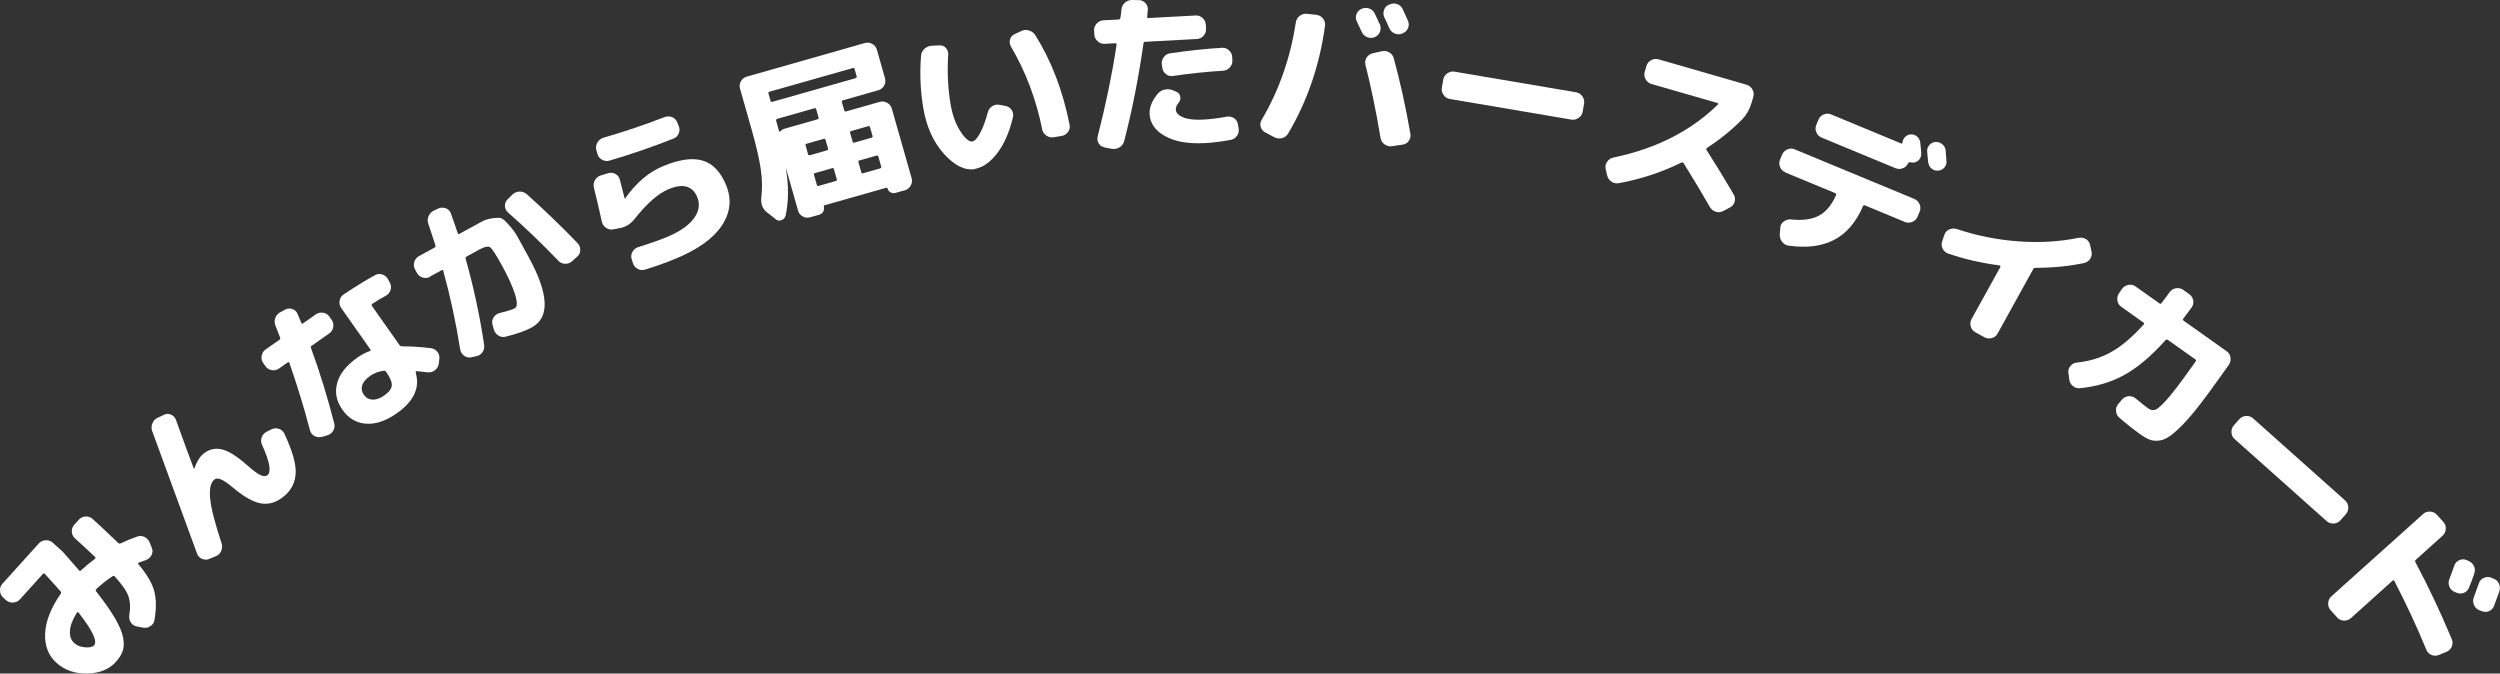
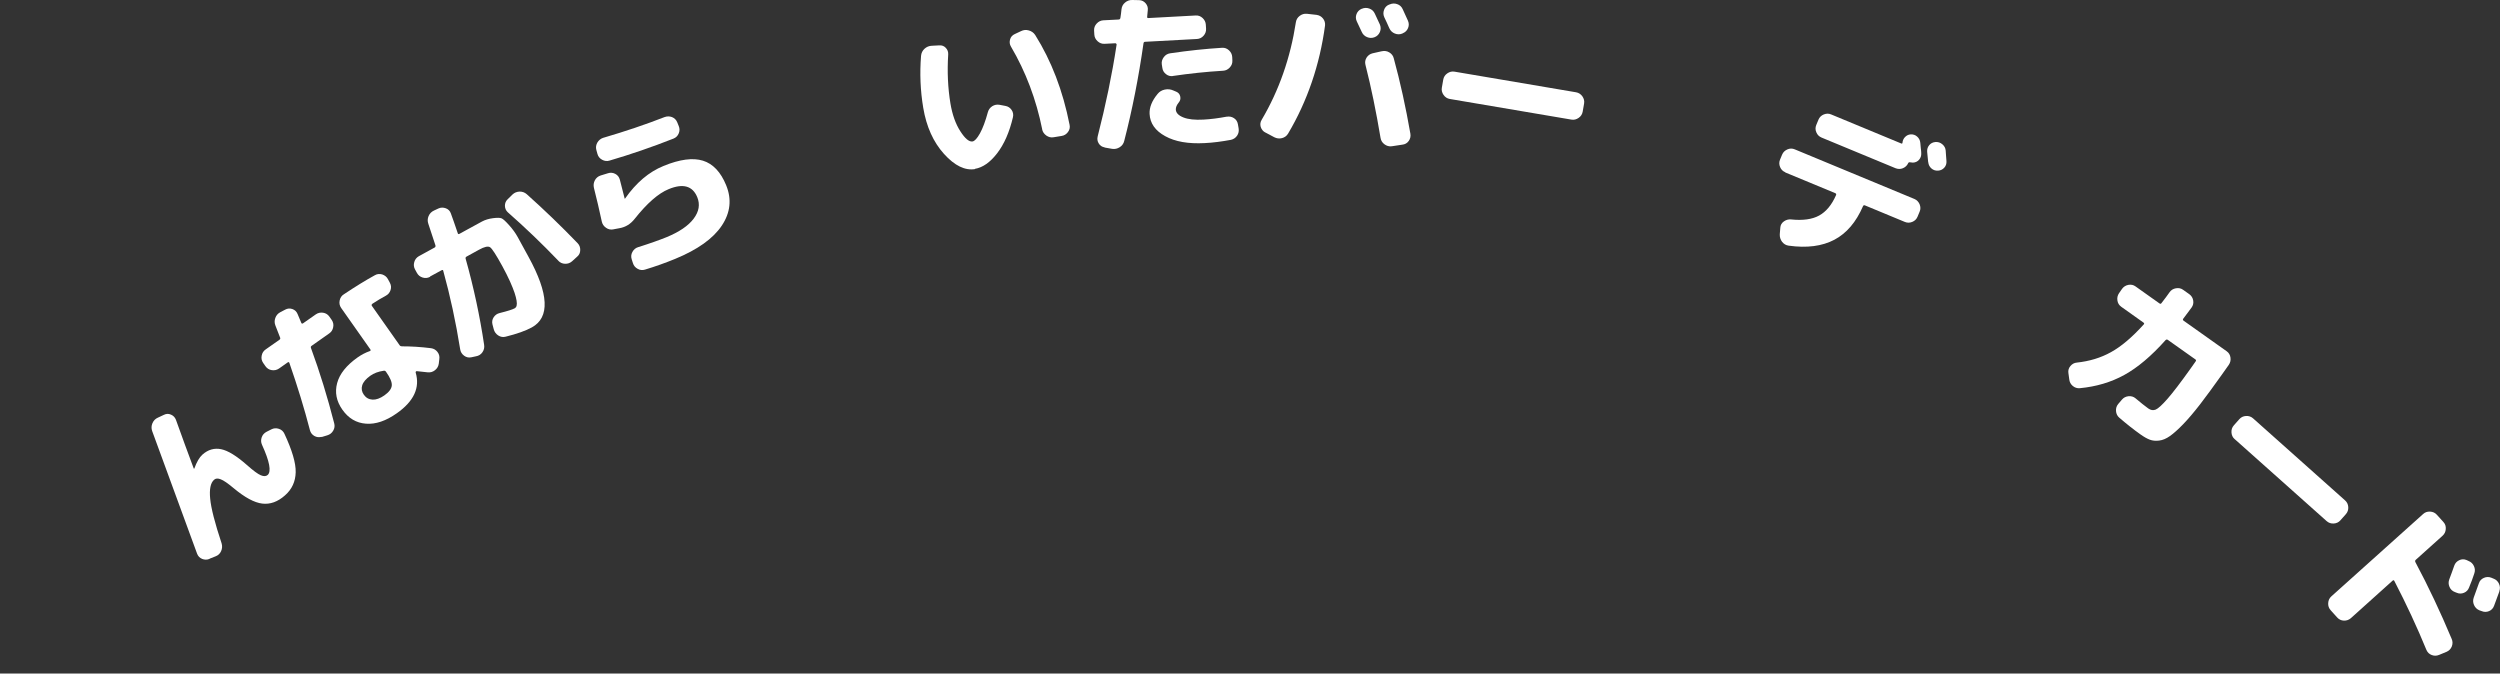
<svg xmlns="http://www.w3.org/2000/svg" viewBox="0 0 321.29 86.56">
  <rect x="0" y="0" width="321.29" height="86.56" fill="#333333" stroke="none" />
  <g fill="#fff">
-     <path d="m14.89 85.07c-.86.95-2.07 1.44-3.66 1.49-1.58.04-2.91-.42-3.99-1.39-1.03-.93-1.51-2.19-1.44-3.78.08-1.58.75-3.28 2.02-5.1.06-.09.05-.18-.03-.29-.23-.27-.91-1.02-2.03-2.25-.09-.08-.17-.07-.25.01l-2.96 3.28c-.23.25-.52.38-.87.4s-.65-.09-.9-.31l-.38-.34c-.25-.23-.38-.52-.4-.87-.02-.35.09-.65.31-.9l4.69-5.19c.23-.25.51-.38.87-.4.35-.02.65.09.9.31l1.31 1.18c1.22 1.4 1.91 2.19 2.07 2.37.08.11.16.12.25.02.58-.53 1.17-1.02 1.79-1.49.11-.08.12-.16.02-.25-.98-.93-1.84-1.72-2.58-2.39-.25-.23-.38-.51-.4-.85s.09-.64.31-.89l.59-.65c.23-.25.51-.39.86-.41s.65.08.9.3c.96.87 2.06 1.9 3.3 3.1.1.09.2.1.31.05.66-.31 1.37-.6 2.12-.87.33-.12.65-.1.96.05.31.16.54.4.67.74l.27.69c.12.31.1.61-.05.91-.16.3-.39.51-.71.62-.41.15-.72.26-.93.34-.09.04-.11.1-.05.19 1.11 1.32 1.79 2.48 2.05 3.5s.27 2.25.02 3.68c-.06.35-.23.61-.53.8s-.61.25-.95.18l-.79-.15c-.34-.07-.59-.24-.77-.52s-.24-.6-.19-.94c.16-.92.12-1.72-.11-2.4s-.82-1.52-1.74-2.54c-.09-.12-.19-.14-.3-.06-.78.52-1.48 1.07-2.1 1.66-.09.1-.1.19-.03.27 1.07 1.36 1.88 2.52 2.44 3.48s.91 1.79 1.04 2.48.11 1.26-.05 1.72-.45.93-.89 1.41zm-5.01-6.33c-.56.9-.86 1.68-.89 2.35-.04.67.14 1.18.55 1.55.35.32.81.5 1.38.55s.96-.03 1.17-.26c.46-.51-.21-1.92-2-4.21-.02-.04-.06-.06-.1-.05-.05 0-.08.03-.1.08z" />
    <path d="m26.92 71.83c-.32.13-.63.12-.94 0-.31-.13-.53-.35-.65-.67-2.61-7.11-4.54-12.37-5.78-15.78-.11-.33-.1-.66.04-.99s.37-.57.69-.71l.79-.37c.3-.15.6-.16.91-.02.3.13.51.35.63.66.8 2.23 1.56 4.32 2.29 6.26.02.02.03.03.05.02l.03-.03c.29-.82.64-1.42 1.04-1.78.72-.64 1.53-.87 2.4-.69.88.18 1.98.86 3.31 2.03.82.73 1.42 1.17 1.79 1.32.38.16.67.14.88-.04.49-.44.25-1.73-.73-3.88-.14-.31-.15-.62-.04-.95.11-.32.32-.56.63-.72l.61-.31c.31-.16.63-.18.97-.07s.57.33.71.63c.99 2.12 1.48 3.77 1.45 4.96s-.48 2.18-1.37 2.96c-.93.83-1.91 1.18-2.92 1.06-1.02-.12-2.24-.78-3.68-1.98-.74-.62-1.29-1-1.66-1.14-.37-.15-.65-.13-.86.06-.45.4-.62 1.2-.5 2.42.11 1.21.6 3.13 1.47 5.75.1.34.08.67-.06.99s-.38.55-.7.67l-.78.31z" />
    <path d="m41.33 56.14c-.33.09-.64.05-.93-.11-.29-.17-.48-.41-.57-.75-.71-2.74-1.59-5.62-2.64-8.64-.04-.11-.11-.13-.21-.07l-1.12.79c-.28.19-.58.26-.93.21-.34-.05-.61-.22-.81-.5l-.3-.43c-.19-.28-.26-.58-.19-.93.06-.34.23-.61.51-.8l1.78-1.25c.1-.07.12-.16.08-.27-.26-.68-.46-1.19-.6-1.54-.13-.32-.14-.64-.02-.98s.34-.59.65-.75l.63-.33c.3-.16.61-.18.92-.07s.53.32.66.63c.05.12.13.32.24.57s.19.45.24.57c.04.11.12.13.23.06l1.64-1.15c.28-.19.58-.26.93-.21.34.05.61.22.81.5l.3.43c.19.28.26.58.19.93-.06.34-.23.61-.51.8l-2.27 1.6c-.1.07-.12.16-.07.29 1.13 3.08 2.12 6.3 2.98 9.66.09.33.05.65-.13.95-.17.3-.43.5-.77.6l-.73.22zm6.51-17.07c-.1.07-.11.15-.04.25l3.56 5.05c.07.1.17.14.29.14 1.16 0 2.41.07 3.75.24.34.05.61.21.82.48s.29.58.24.92l-.07.59c-.05.34-.21.62-.49.84s-.59.31-.94.27c-.49-.06-.96-.11-1.4-.15-.04 0-.08.01-.11.05s-.04.08-.03.13c.58 1.94-.23 3.69-2.42 5.23-1.4.99-2.73 1.44-3.97 1.34-1.24-.09-2.25-.69-3.03-1.8-.77-1.09-.99-2.23-.67-3.42s1.2-2.28 2.62-3.29c.5-.35 1.03-.63 1.58-.82.11-.04.13-.11.07-.21l-3.76-5.34c-.19-.28-.26-.59-.19-.94s.24-.62.53-.8c1.5-1 2.83-1.82 4-2.46.29-.17.61-.2.94-.1.33.11.58.31.74.61l.25.47c.16.3.19.61.08.94s-.31.56-.61.72c-.52.28-1.1.62-1.74 1.04zm1.55 11.75c.6-.42.92-.85.96-1.27s-.2-1.01-.74-1.77c-.08-.12-.19-.16-.31-.13-.68.1-1.25.31-1.71.64-.56.4-.91.81-1.04 1.23s-.06.83.21 1.21c.28.4.65.6 1.12.63.46.02.97-.16 1.51-.54z" />
    <path d="m55.26 35.58c-.3.16-.61.19-.94.09s-.58-.3-.74-.6l-.24-.44c-.16-.29-.2-.61-.1-.95.09-.33.29-.58.58-.75l2.04-1.12c.1-.06.13-.15.1-.28-.05-.19-.36-1.11-.91-2.76-.12-.34-.11-.67.03-1s.37-.56.69-.71l.58-.27c.31-.14.62-.14.95-.02.32.12.53.34.64.65.21.57.51 1.42.89 2.55.03.12.1.14.22.08l.93-.51c.9-.49 1.55-.85 1.96-1.07s.88-.36 1.42-.43.91-.06 1.1.02c.2.08.52.38.97.88s.82 1.01 1.1 1.52.74 1.35 1.39 2.54c2.62 4.77 2.76 7.79.44 9.07-.8.44-1.92.84-3.38 1.2-.34.09-.66.03-.95-.16s-.49-.46-.58-.81l-.16-.61c-.08-.33-.03-.63.15-.91s.44-.47.78-.55c1-.25 1.65-.45 1.95-.62.1-.06.18-.16.22-.31s.05-.37 0-.66-.13-.62-.26-1.01-.33-.88-.59-1.47c-.27-.59-.59-1.24-.98-1.95-.79-1.44-1.31-2.25-1.57-2.43s-.74-.07-1.44.32l-1.58.87c-.12.06-.16.15-.13.27 1.04 3.7 1.83 7.39 2.38 11.09.05.34-.02.65-.22.94s-.48.46-.83.52l-.61.13c-.33.07-.64 0-.92-.21s-.45-.48-.5-.82c-.56-3.52-1.29-6.89-2.18-10.1-.02-.1-.09-.12-.21-.06l-1.47.8zm16.51-2.06c-2.11-2.2-4.28-4.28-6.51-6.24-.24-.22-.36-.5-.37-.83 0-.33.11-.61.35-.84l.62-.61c.25-.24.56-.36.91-.38.35 0 .66.1.93.34 2.26 2.02 4.44 4.12 6.54 6.3.23.24.34.54.33.88 0 .35-.14.64-.41.86l-.64.58c-.26.23-.56.33-.9.32s-.63-.14-.86-.38z" />
    <path d="m78.82 29.48c-.34.06-.65 0-.94-.21-.29-.2-.47-.47-.54-.8-.31-1.46-.65-2.9-1.01-4.32-.08-.35-.04-.67.12-.98.16-.3.41-.51.75-.62l.95-.29c.32-.1.63-.07.93.09s.49.41.58.74c.24.89.44 1.7.62 2.43v.02s.05-.02.05-.02c1.41-2.02 3.05-3.42 4.94-4.19 2.09-.86 3.78-1.08 5.07-.68s2.29 1.46 2.98 3.15c.74 1.8.55 3.54-.56 5.2s-3.11 3.09-5.99 4.27c-1.26.52-2.56.98-3.88 1.38-.32.1-.64.07-.94-.1-.31-.17-.51-.41-.61-.74l-.16-.5c-.1-.32-.07-.64.1-.94.17-.31.41-.51.74-.61 1.47-.46 2.68-.89 3.62-1.27 1.66-.68 2.83-1.48 3.51-2.39.69-.92.84-1.83.46-2.76-.6-1.45-1.82-1.8-3.68-1.03-1.32.54-2.77 1.81-4.36 3.81-.53.68-1.19 1.08-1.97 1.21l-.75.14zm-1.29-11.77c2.83-.83 5.46-1.72 7.87-2.66.33-.12.65-.12.97 0 .31.13.54.35.67.68l.19.47c.13.31.13.63 0 .94-.13.32-.35.54-.67.67-2.79 1.1-5.53 2.04-8.23 2.83-.32.1-.64.06-.95-.11s-.51-.42-.6-.75l-.14-.51c-.09-.33-.04-.64.13-.95.18-.3.43-.5.75-.61z" />
-     <path d="m99.66 28.14-1.03-.8c-.62-.45-.88-1.11-.79-1.97.14-1.11.12-2.32-.07-3.63s-.59-3.05-1.21-5.22l-1.46-5.14c-.09-.32-.05-.64.12-.94s.42-.5.75-.59l15.17-4.32c.32-.09.64-.06.95.11.31.16.5.41.6.73l1.05 3.7c.09.32.05.64-.12.94s-.42.5-.75.59l-4.53 1.29c-.13.04-.17.12-.14.25l.3 1.06c.03.11.11.15.24.12l4.32-1.23c.32-.09.64-.05.95.12s.51.42.6.74l2.55 8.95c.09.32.05.64-.12.95s-.42.51-.74.6l-1.21.34c-.23.06-.44.04-.64-.07s-.33-.28-.39-.5c-.02-.08-.08-.12-.16-.09l-7.96 2.26c-.07.02-.09.07-.07.16.06.23.04.44-.07.64s-.28.33-.5.4l-1.21.34c-.33.09-.64.05-.94-.12s-.5-.42-.59-.75l-1.53-5.38h-.03c.37 2.14.36 4.15-.03 6.01-.07.29-.25.49-.53.6s-.54.06-.78-.13zm-.9-16.12.26.93c.04.13.11.17.22.14l10.71-3.04c.13-.04.17-.12.14-.25l-.26-.93c-.03-.11-.11-.15-.24-.12l-10.71 3.04c-.11.03-.15.11-.12.22zm1.11 3.27c-.11.03-.15.11-.12.24l.37 1.31s.04.07.08.08.07 0 .09-.04c.15-.17.33-.28.54-.34l4.25-1.21c.11-.03.15-.1.12-.22l-.3-1.06c-.04-.13-.11-.17-.22-.14l-4.82 1.37zm6.55 3.81-.33-1.14c-.03-.11-.1-.15-.22-.12l-2.2.63c-.13.04-.17.11-.14.22l.32 1.14c.03.11.11.15.24.12l2.2-.63c.11-.03.15-.1.12-.22zm1.12 3.94-.37-1.31c-.03-.11-.1-.15-.22-.12l-2.2.63c-.13.04-.17.11-.14.22l.37 1.31c.03.11.11.15.24.12l2.2-.63c.11-.03.15-.1.12-.22zm1.83-6.19c-.11.03-.15.11-.12.22l.33 1.14c.03.11.1.15.22.12l2.2-.63c.13-.04.17-.11.14-.22l-.33-1.14c-.03-.11-.11-.15-.24-.12zm3.88 4.57-.37-1.31c-.03-.11-.11-.15-.24-.11l-2.2.62c-.11.03-.15.11-.12.22l.37 1.31c.03.11.1.15.22.12l2.2-.63c.13-.04.17-.11.14-.22z" />
    <path d="m125.31 21.73c-1.29.21-2.62-.43-3.99-1.95s-2.26-3.49-2.67-5.93c-.37-2.21-.46-4.44-.28-6.67.03-.36.18-.67.44-.91s.58-.38.95-.39l.97-.05c.32-.02.6.08.82.32.23.24.33.52.31.85-.14 2.21-.04 4.3.28 6.26.24 1.46.67 2.67 1.28 3.61.61.95 1.13 1.38 1.57 1.31.27-.05.59-.39.95-1.04s.7-1.55 1.01-2.7c.09-.34.28-.6.57-.79.29-.18.6-.24.94-.18l.74.14c.35.06.62.24.81.52s.25.6.17.94c-.45 1.92-1.13 3.46-2.03 4.63s-1.85 1.83-2.85 2zm8.63-5.11c-.77-3.84-2.11-7.39-4.02-10.64-.17-.28-.2-.59-.11-.91s.29-.55.6-.69l.81-.38c.32-.16.65-.19 1-.09s.62.29.82.59c2.08 3.31 3.56 7.16 4.42 11.55.07.33 0 .64-.21.92s-.48.45-.81.5l-1.04.17c-.33.06-.64-.02-.93-.22-.29-.21-.47-.47-.54-.8z" />
    <path d="m141.96 18.94c-.33-.06-.58-.22-.75-.5-.18-.28-.22-.58-.14-.91 1.03-4.02 1.85-7.95 2.43-11.78.01-.04 0-.09-.04-.13s-.08-.06-.12-.06l-1.38.07c-.34.02-.64-.09-.9-.33s-.4-.52-.42-.86l-.03-.51c-.02-.34.09-.64.33-.9s.52-.4.86-.42l1.96-.1c.13 0 .21-.08.23-.21s.05-.32.08-.55c.03-.24.05-.42.06-.55.04-.36.19-.65.46-.87.27-.23.58-.34.93-.33l.88.02c.34.01.62.15.84.41s.31.55.27.88c0 .09-.02.23-.04.42s-.03.33-.04.42c-.02.12.03.17.16.17l6.08-.33c.34-.02.63.09.89.33.25.24.39.52.41.86l.03.51c.02.34-.09.64-.32.9s-.51.4-.85.42l-6.66.36c-.12 0-.19.07-.21.19-.63 4.43-1.46 8.61-2.48 12.56-.08.34-.28.61-.58.8s-.63.26-.97.21l-.96-.17zm15.7-3.94c.33-.06.64 0 .92.18s.45.44.51.78l.09.52c.06.35 0 .67-.19.95s-.45.46-.79.54c-1.19.22-2.32.37-3.39.42-2.09.11-3.78-.18-5.06-.89-1.28-.7-1.95-1.65-2.01-2.86-.04-.83.3-1.69 1.03-2.57.23-.29.54-.48.93-.56.38-.08.75-.04 1.1.12l.38.16c.27.12.44.32.5.61s0 .55-.2.78c-.26.32-.38.62-.37.9.02.42.34.76.97 1.01.62.25 1.48.34 2.58.28.94-.05 1.94-.18 3-.38zm-6.91-5.23c-.33.05-.64-.03-.9-.24-.27-.21-.43-.48-.47-.81l-.07-.44c-.05-.34.04-.64.25-.93s.49-.45.82-.5c2.36-.35 4.59-.58 6.68-.71.34-.02.63.09.89.33.25.24.39.52.41.86l.02.44c.02.34-.09.64-.33.9s-.52.4-.86.42c-2.18.13-4.33.36-6.44.67z" />
    <path d="m162.61 17.03c-.3-.16-.49-.41-.59-.73-.09-.32-.05-.62.13-.91 2.23-3.78 3.69-7.96 4.39-12.53.05-.33.21-.61.49-.82s.58-.3.92-.27l1.25.14c.34.05.61.2.82.46s.3.56.27.9c-.68 5.07-2.27 9.71-4.75 13.9-.18.3-.44.49-.78.58s-.67.05-.99-.11l-1.16-.62zm12.39-12.94c-.07-.14-.28-.58-.63-1.34-.14-.3-.16-.61-.04-.93s.34-.55.66-.69h.02c.32-.14.64-.15.97-.03s.57.34.71.66c.14.3.36.77.65 1.4.13.32.13.63 0 .95-.14.32-.36.54-.68.67-.33.13-.65.12-.97-.01s-.55-.36-.69-.68zm2.57 2.5c.34-.08.67-.04.97.14s.5.43.58.76c.83 3.03 1.54 6.26 2.14 9.71.05.34-.02.65-.22.92-.2.28-.47.43-.81.47l-1.38.21c-.34.04-.65-.05-.93-.26s-.45-.49-.5-.83c-.56-3.35-1.2-6.48-1.94-9.39-.08-.33-.03-.63.15-.92.18-.28.44-.47.77-.55l1.16-.26zm.98-2.96c-.07-.15-.17-.38-.31-.7s-.25-.55-.33-.7c-.14-.3-.16-.62-.04-.95.11-.33.33-.56.65-.69l.07-.02c.32-.14.64-.16.97-.04.33.11.57.33.71.65.43.95.65 1.44.67 1.47.14.32.15.63.02.95s-.35.54-.67.67l-.07.04c-.32.13-.63.13-.96 0-.32-.13-.56-.35-.7-.67z" />
    <path d="m186.32 12.72c-.33-.06-.6-.23-.8-.52s-.28-.6-.22-.93l.18-1.04c.06-.33.23-.6.52-.8s.6-.28.93-.22l15.62 2.65c.33.06.6.23.81.52.2.29.28.6.22.93l-.18 1.04c-.06.33-.23.6-.52.8s-.6.28-.93.22l-15.62-2.65z" />
-     <path d="m206.53 22.52-.18-.81c-.07-.33-.01-.63.19-.92s.46-.47.79-.54c5.49-1.14 9.97-3.41 13.46-6.83.02-.02.03-.06.02-.1s-.04-.07-.08-.08l-8.5-2.45c-.32-.09-.57-.29-.74-.6s-.21-.62-.12-.95l.22-.76c.09-.32.29-.57.6-.74s.62-.21.95-.12l11.33 3.27c.32.09.57.29.74.6s.21.62.12.95l-.22.76c-.24.82-.63 1.52-1.18 2.11-1.36 1.38-2.88 2.61-4.55 3.7-.11.06-.13.14-.07.25 1.16 1.81 2.32 3.72 3.5 5.73.17.29.21.61.12.94s-.3.58-.6.73l-.84.45c-.31.17-.63.21-.96.11s-.58-.29-.76-.58c-1.08-1.88-2.21-3.77-3.4-5.67-.08-.1-.17-.12-.27-.08-2.54 1.25-5.23 2.13-8.04 2.65-.35.07-.68 0-.97-.2s-.48-.47-.54-.81z" />
    <path d="m229.44 22.14c-.31-.13-.54-.35-.67-.67s-.14-.63-.01-.95l.27-.65c.13-.31.36-.53.68-.67s.64-.14.96 0l15.36 6.37c.31.13.53.36.67.68.13.33.14.64 0 .96l-.27.65c-.13.31-.36.53-.68.66s-.64.13-.95 0l-5.14-2.13c-.11-.04-.19 0-.24.12-.88 2.03-2.1 3.47-3.67 4.3s-3.53 1.09-5.89.76c-.35-.05-.62-.22-.84-.5-.21-.29-.31-.61-.29-.97l.07-.85c.02-.32.17-.59.45-.79s.58-.29.92-.26c1.52.16 2.73-.01 3.62-.5s1.62-1.36 2.17-2.62c.05-.12.01-.21-.11-.26l-6.42-2.66zm4.26-6.76c.13-.31.36-.54.68-.67.33-.13.64-.14.96 0l9 3.73c.09.04.15 0 .16-.1.02-.28.13-.52.32-.72.2-.21.43-.32.71-.35.33-.02.61.07.85.28s.38.48.41.81c0 .14.02.36.06.66s.06.51.06.66c.02.33-.07.61-.28.85s-.48.36-.8.37c-.08 0-.19-.02-.34-.04-.13-.02-.22.01-.26.11-.14.31-.37.52-.68.65s-.63.12-.94 0l-9.51-3.94c-.31-.13-.54-.35-.67-.67-.14-.32-.14-.63-.01-.95l.27-.65zm14.1 5.46c-.02-.29-.07-.74-.13-1.34-.02-.33.07-.61.27-.85s.47-.37.8-.4c.33-.02.62.07.88.29s.4.48.43.8c.01.16.03.4.05.71s.04.53.05.66c.02.33-.07.61-.28.84s-.47.36-.8.38-.61-.07-.85-.28-.38-.48-.41-.81z" />
-     <path d="m249.61 30.99.27-.81c.11-.32.32-.55.63-.69s.63-.16.96-.06c2.56.86 5.2 1.39 7.94 1.59 2.73.2 5.31.04 7.73-.46.34-.06.65 0 .94.17.29.18.46.43.53.77l.18.81c.08.34.02.66-.17.95s-.46.47-.81.55c-1.95.41-4.03.61-6.22.61-.14 0-.24.06-.29.17l-4.58 8.28c-.16.29-.41.49-.75.58-.33.09-.65.05-.95-.11l-1.17-.65c-.3-.16-.49-.41-.58-.74s-.06-.64.1-.94l3.71-6.7s.02-.08 0-.12-.05-.07-.1-.08c-2.3-.3-4.5-.8-6.6-1.52-.32-.11-.56-.32-.72-.63-.15-.31-.18-.63-.06-.95z" />
    <path d="m272.61 39.42c-.28-.2-.44-.46-.49-.81-.05-.34.02-.65.21-.93l.39-.56c.2-.27.46-.44.81-.51.34-.06.65 0 .92.2l3.07 2.18c.11.08.2.07.26-.03.46-.6.82-1.07 1.05-1.41.2-.28.47-.44.81-.5.35-.06.66 0 .93.2l.79.56c.27.2.44.46.5.8s-.01.64-.21.92c-.25.35-.6.82-1.07 1.43-.07.1-.05.18.04.25l5.54 3.93c.28.2.44.46.49.81.05.34-.02.65-.21.93l-.89 1.26c-1.08 1.52-2.02 2.8-2.81 3.83-.8 1.03-1.53 1.89-2.18 2.56s-1.22 1.18-1.69 1.51-.93.53-1.38.58c-.45.06-.85.02-1.2-.11s-.76-.36-1.22-.69c-.86-.61-1.76-1.32-2.7-2.13-.26-.22-.4-.5-.43-.86-.03-.35.07-.66.29-.92l.47-.55c.22-.26.5-.4.85-.44.35-.03.65.06.91.28.63.54 1.17.96 1.62 1.29.32.23.64.28.96.15.31-.13.82-.59 1.52-1.39s1.68-2.08 2.94-3.85l.67-.95c.08-.11.07-.2-.03-.26l-3.54-2.51c-.1-.07-.19-.06-.29.03-1.83 2.05-3.6 3.54-5.31 4.48s-3.61 1.5-5.71 1.7c-.34.03-.65-.07-.91-.29s-.42-.51-.45-.86l-.11-.8c-.05-.34.04-.64.26-.9s.49-.41.82-.44c1.61-.17 3.08-.61 4.39-1.34 1.31-.72 2.71-1.9 4.2-3.55.1-.09.09-.18-.03-.26l-2.87-2.04z" />
    <path d="m287.19 56.44c-.25-.22-.39-.51-.41-.87s.08-.65.31-.91l.7-.79c.22-.25.51-.39.86-.41s.65.08.91.31l11.82 10.54c.25.22.39.51.41.86s-.08.65-.31.91l-.7.79c-.22.25-.51.39-.86.41s-.65-.08-.91-.31l-11.82-10.54z" />
    <path d="m299.52 78.41c-.23-.25-.33-.55-.31-.9s.15-.64.41-.87l11.79-10.58c.25-.23.55-.33.9-.31s.64.15.87.41l.84.93c.23.25.33.55.3.9-.02.35-.16.63-.41.86l-3.44 3.09c-.1.09-.11.19-.05.31 1.67 3.13 3.22 6.42 4.66 9.86.14.31.14.63.02.96-.13.33-.36.56-.68.7l-.97.4c-.32.13-.63.13-.94.01s-.53-.33-.67-.64c-1.21-2.95-2.59-5.91-4.13-8.88-.06-.11-.13-.12-.23-.03l-5.35 4.81c-.25.22-.55.33-.9.32s-.63-.15-.86-.4l-.84-.93zm17.71-6.32c.33.12.56.34.71.66s.16.64.04.97c-.17.53-.39 1.12-.66 1.77-.12.33-.34.56-.65.69s-.63.14-.94 0l-.23-.09c-.33-.12-.56-.34-.7-.66s-.15-.64-.03-.97c.08-.19.19-.49.33-.89s.24-.69.31-.87c.11-.32.32-.55.63-.7s.62-.16.94-.03l.24.11zm3.98 3.91c-.29.82-.52 1.43-.68 1.85-.12.33-.34.56-.65.69s-.63.13-.94 0l-.31-.11c-.31-.13-.54-.36-.68-.68s-.15-.64-.03-.97l.66-1.83c.11-.32.32-.54.63-.68s.63-.15.95-.03l.29.12c.33.12.56.34.71.66s.16.64.04.97z" />
  </g>
</svg>